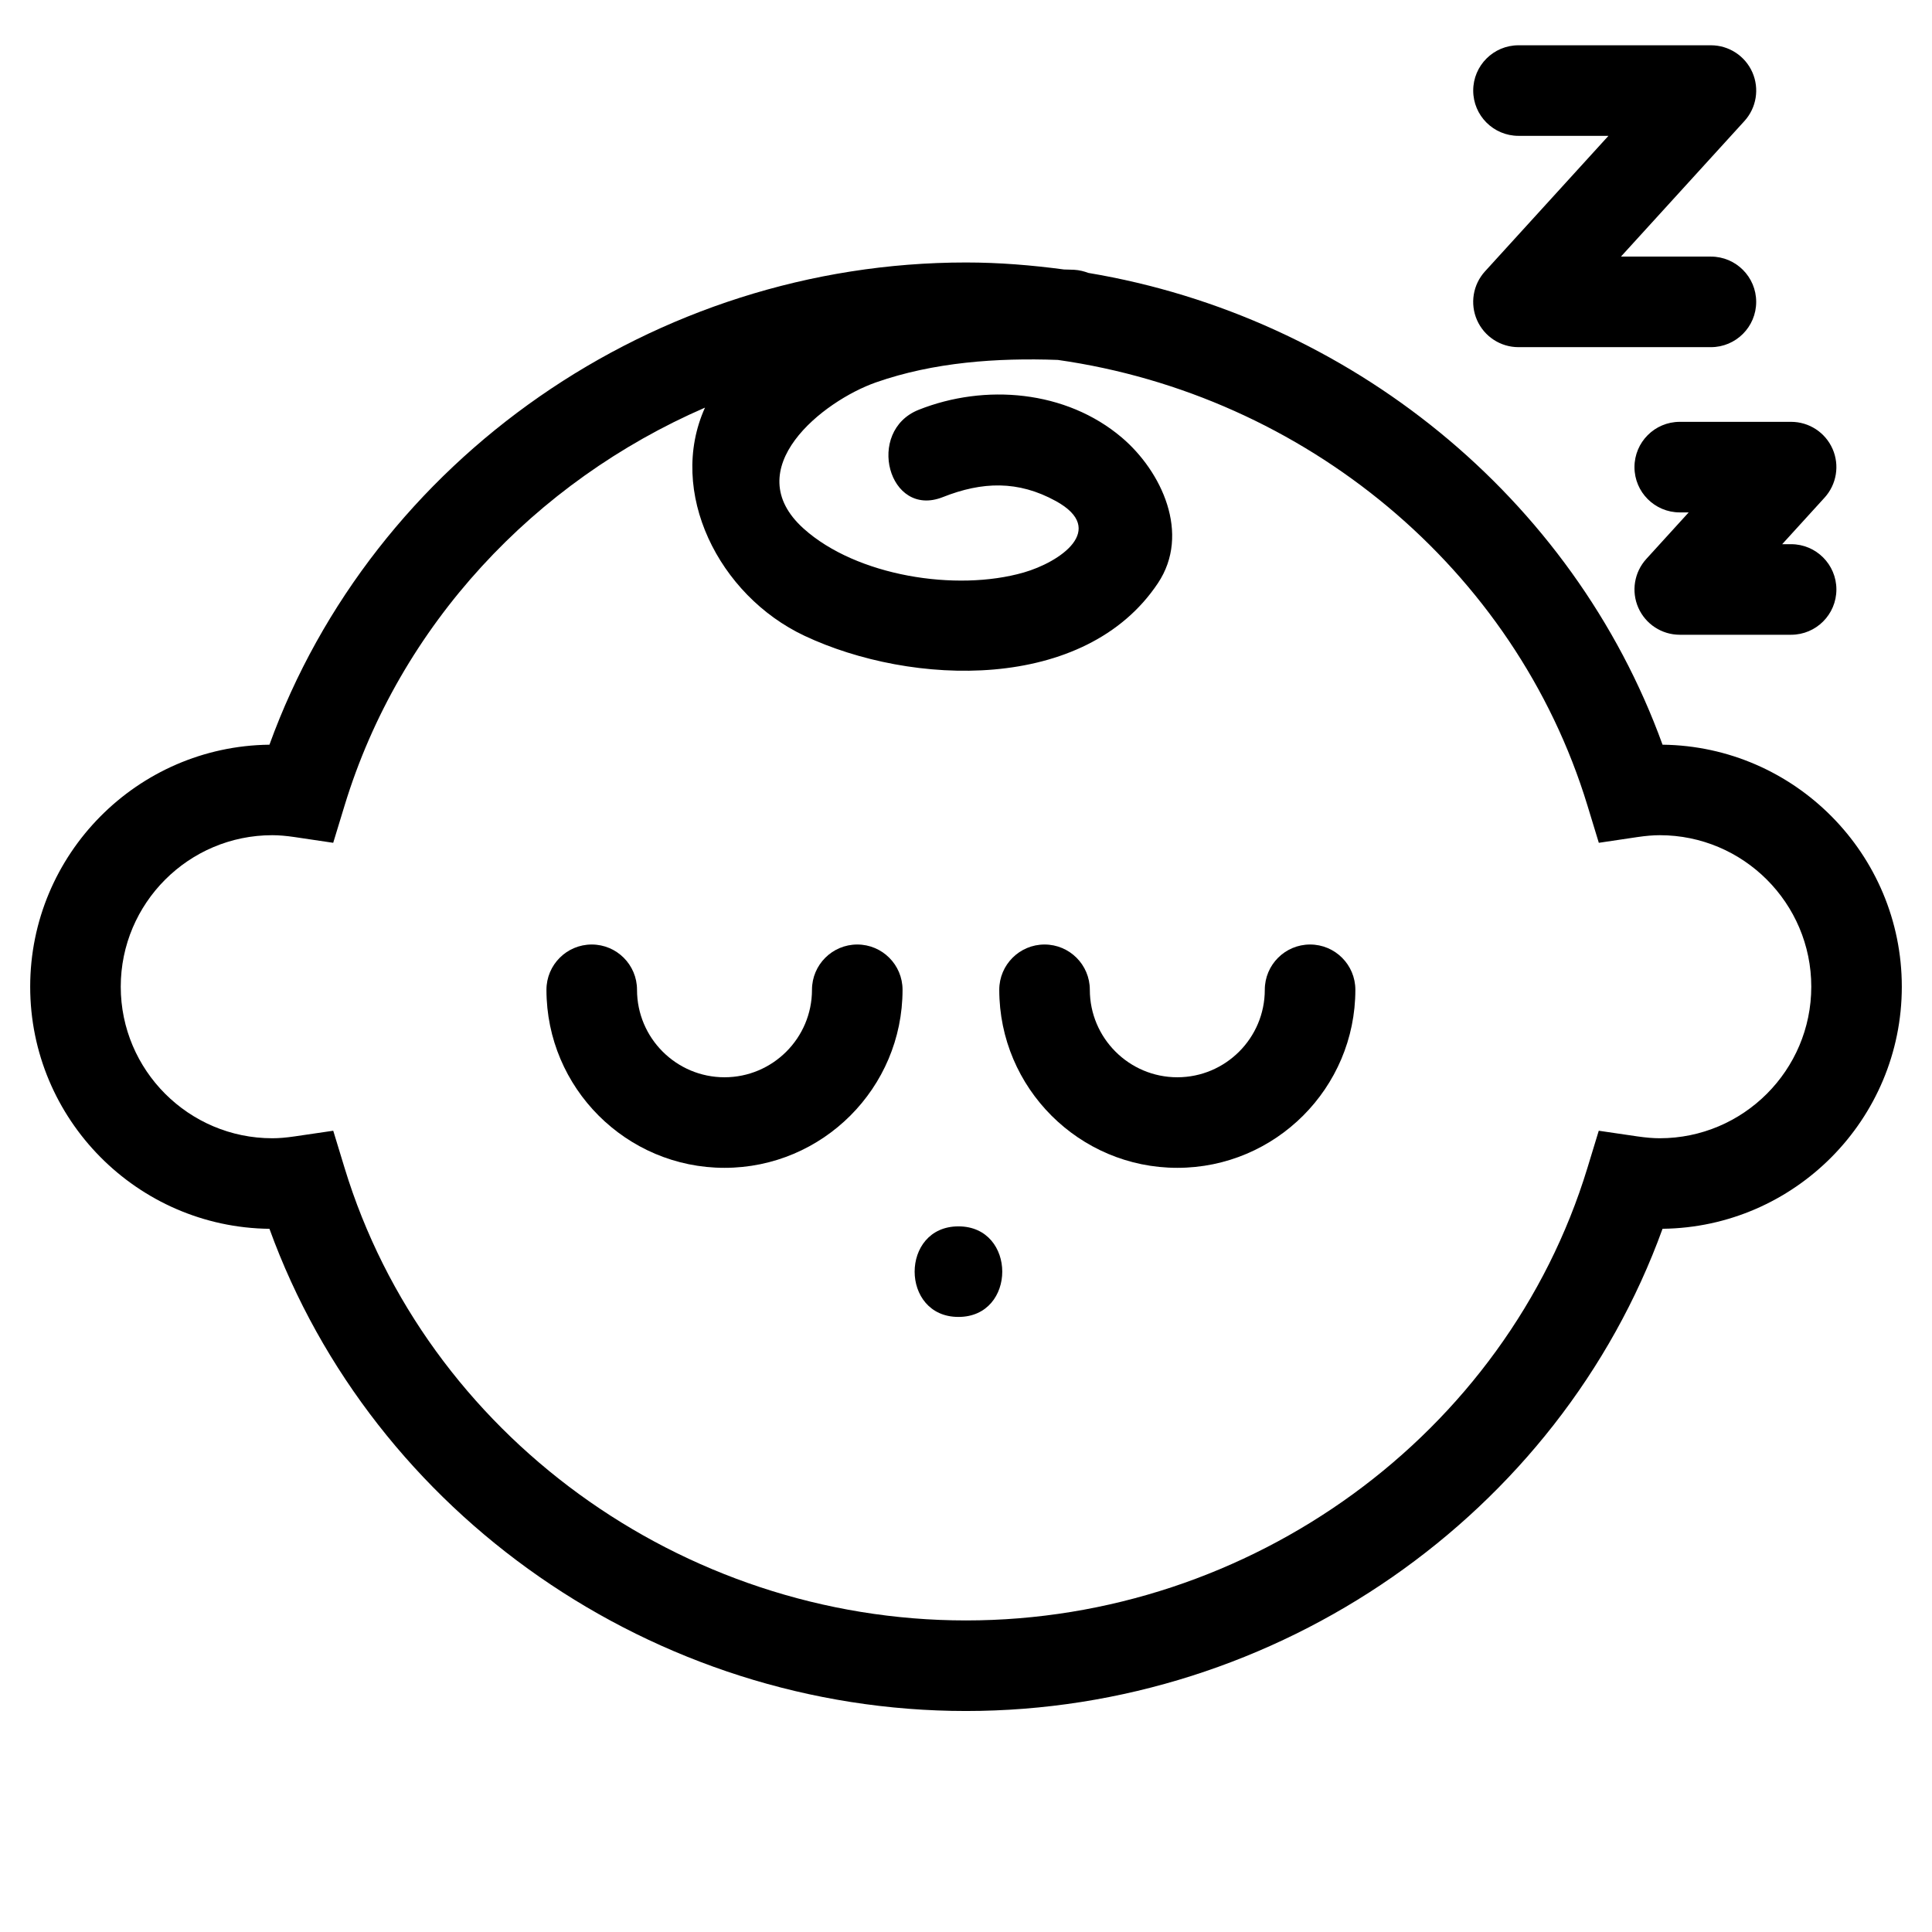
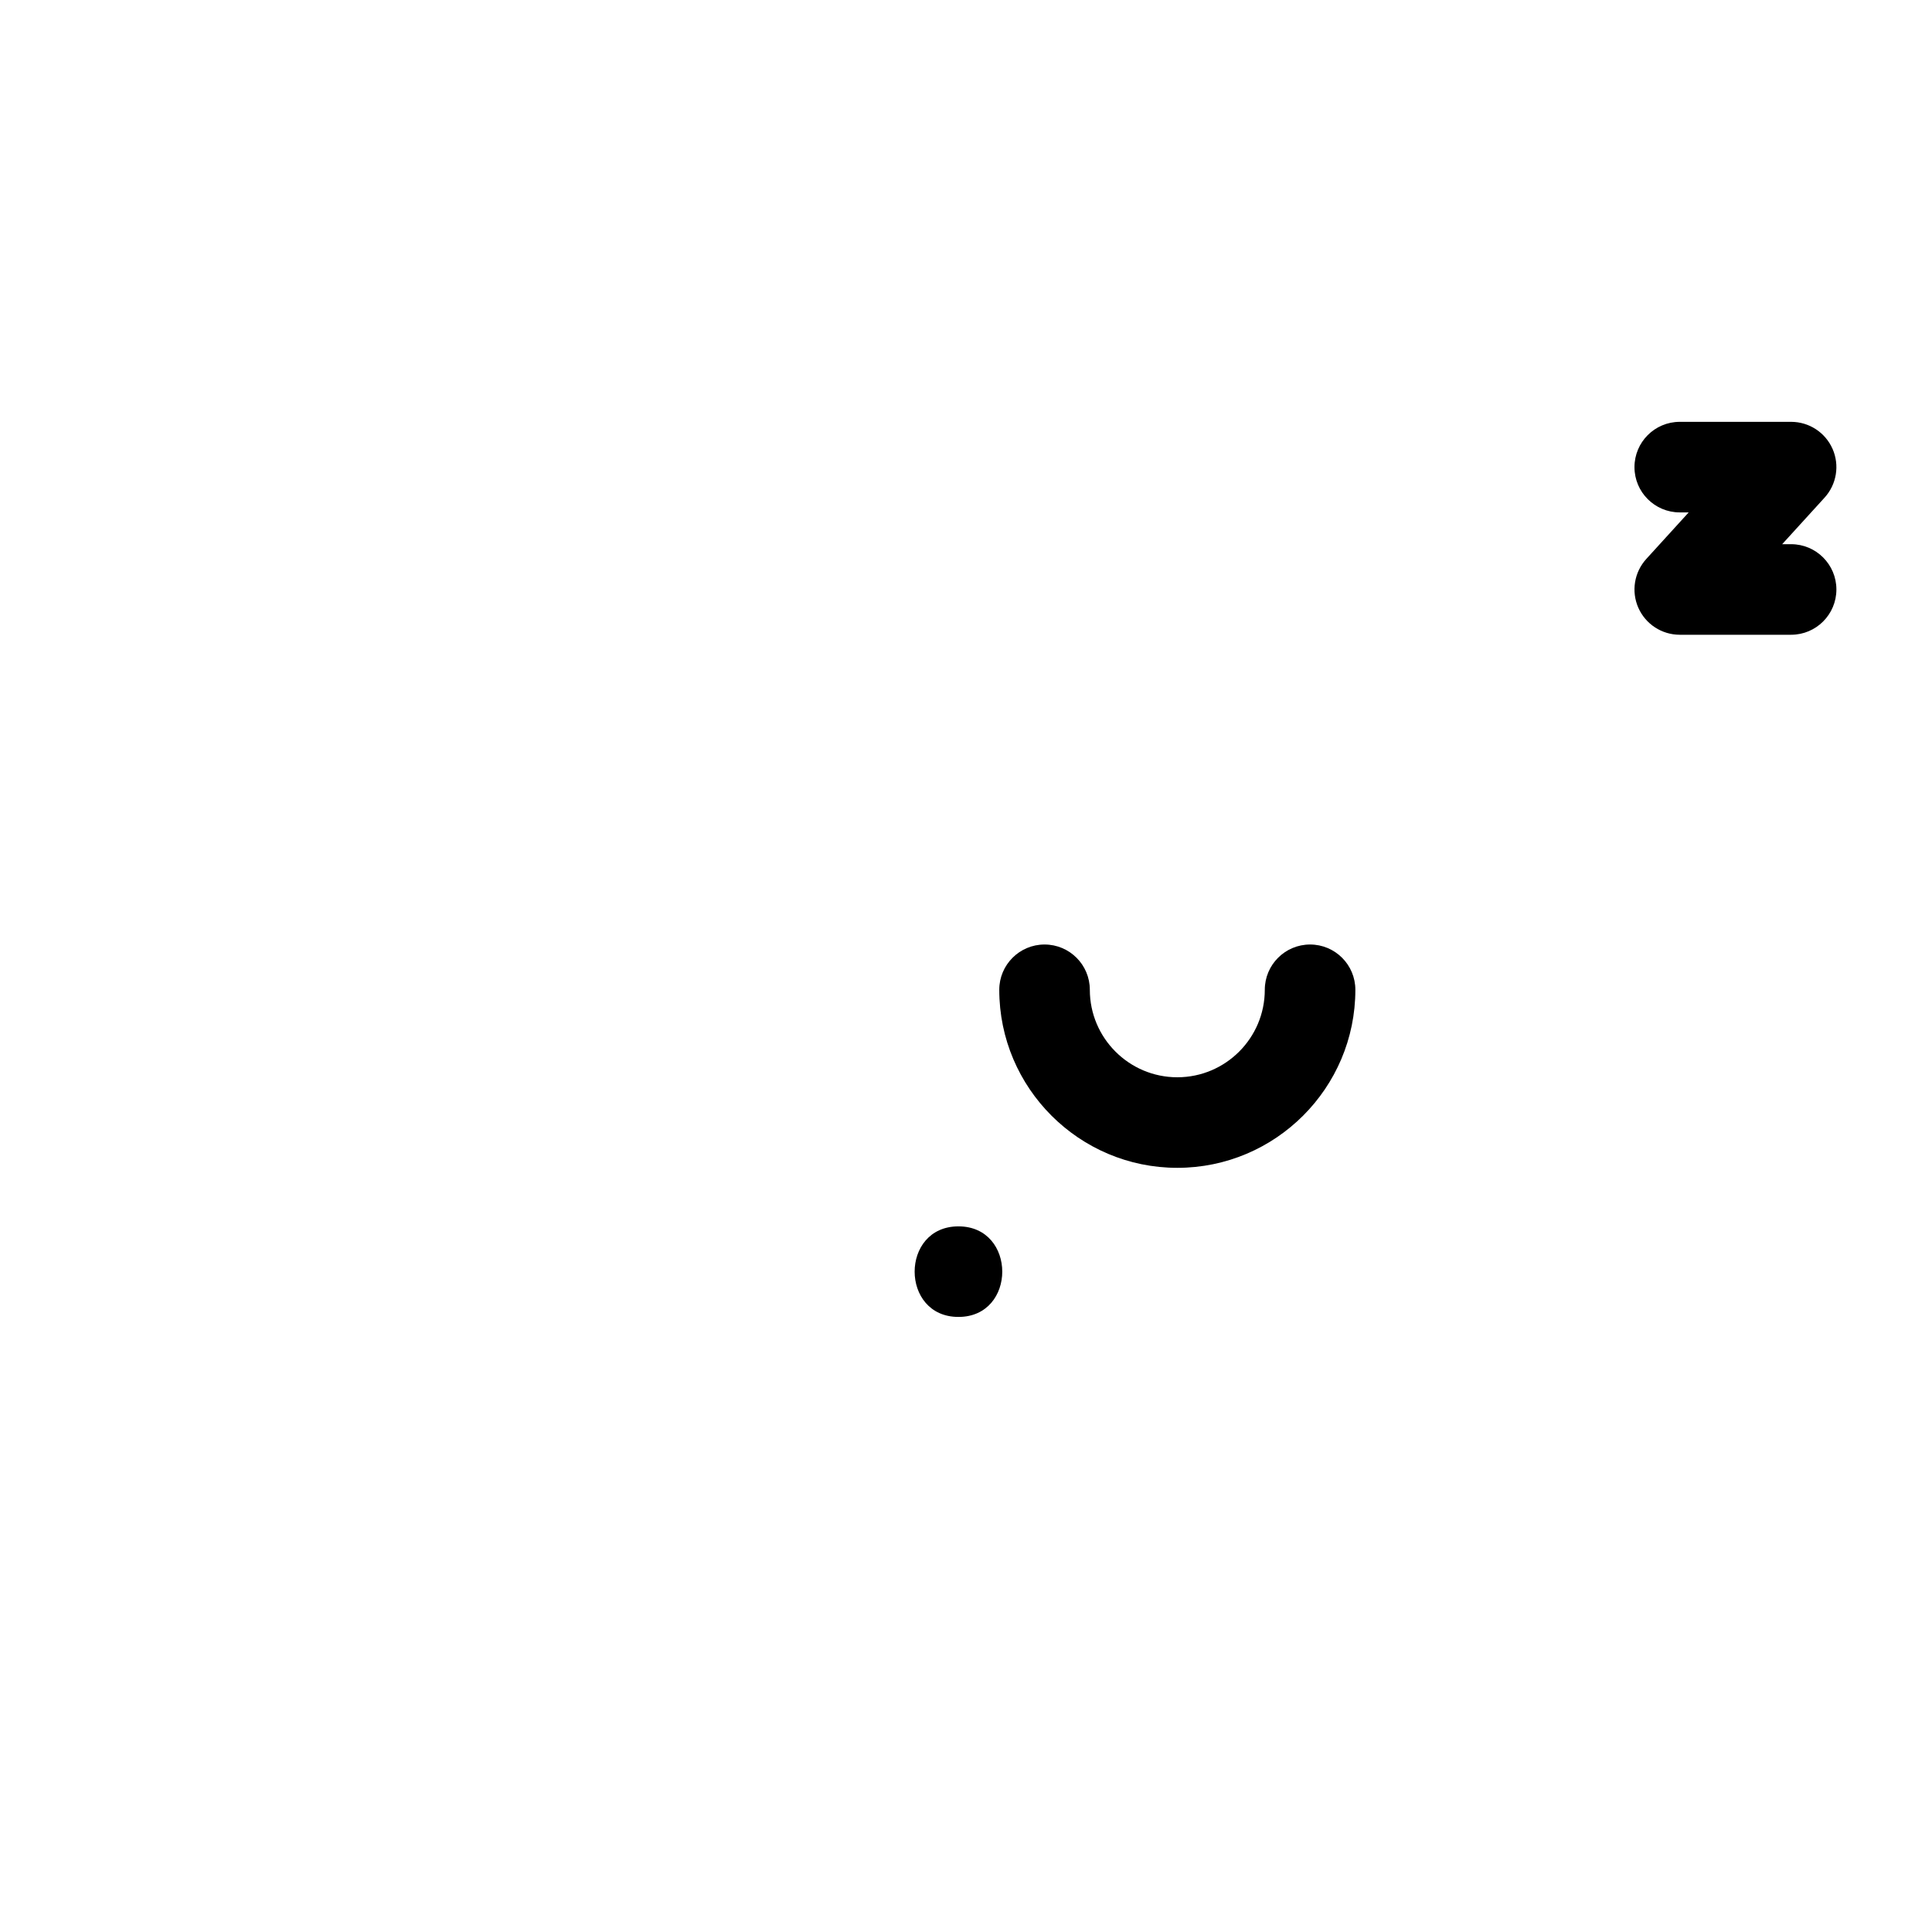
<svg xmlns="http://www.w3.org/2000/svg" version="1.1" id="Capa_1" x="0px" y="0px" width="64px" height="64px" viewBox="0 0 64 64" enable-background="new 0 0 64 64" xml:space="preserve">
-   <path d="M55.074,24.669C52.1,16.464,44.7,10.488,36.055,9.041c-0.143-0.053-0.297-0.094-0.472-0.104  c-0.11-0.006-0.224-0.005-0.335-0.01C34.179,8.784,33.097,8.695,32,8.695c-10.327,0-19.644,6.51-23.074,15.974  C4.547,24.719,1,28.296,1,32.687s3.547,7.969,7.926,8.019C12.356,50.169,21.673,56.679,32,56.679s19.644-6.51,23.074-15.974  C59.453,40.655,63,37.077,63,32.687S59.453,24.719,55.074,24.669z M54.98,37.706c-0.216,0-0.453-0.02-0.744-0.062l-1.275-0.187  l-0.376,1.233C49.894,47.516,41.429,53.679,32,53.679S14.106,47.516,11.415,38.69l-0.376-1.233l-1.275,0.187  c-0.291,0.043-0.528,0.062-0.744,0.062c-2.768,0-5.02-2.252-5.02-5.02s2.252-5.019,5.02-5.019c0.219,0,0.461,0.021,0.74,0.062  l1.278,0.19l0.377-1.236c1.825-5.983,6.306-10.734,11.939-13.18c-1.258,2.785,0.45,6.219,3.297,7.559  c3.547,1.669,9.286,1.887,11.707-1.744c1.091-1.636,0.122-3.705-1.198-4.825c-1.847-1.567-4.531-1.79-6.725-0.919  c-1.776,0.705-1.003,3.607,0.798,2.893c1.304-0.517,2.492-0.556,3.743,0.131c1.717,0.944,0.135,2.022-1.065,2.367  c-2.237,0.643-5.538,0.118-7.287-1.452c-2.208-1.982,0.636-4.231,2.396-4.847c1.908-0.668,4.004-0.816,6.023-0.743  c8.162,1.161,15.145,6.897,17.543,14.76l0.377,1.236l1.278-0.19c0.279-0.041,0.521-0.062,0.74-0.062c2.768,0,5.02,2.251,5.02,5.019  S57.748,37.706,54.98,37.706z" />
-   <path d="M28.398,31.288c-0.828,0-1.5,0.672-1.5,1.5v0c0,1.599-1.3,2.898-2.898,2.898s-2.898-1.3-2.898-2.898v0  c0-0.828-0.672-1.5-1.5-1.5s-1.5,0.672-1.5,1.5c0,3.252,2.646,5.898,5.898,5.898s5.898-2.646,5.898-5.898  C29.898,31.96,29.227,31.288,28.398,31.288z" />
  <path d="M43.398,31.288c-0.828,0-1.5,0.672-1.5,1.5v0c0,1.599-1.3,2.898-2.898,2.898s-2.898-1.3-2.898-2.898v0  c0-0.828-0.672-1.5-1.5-1.5s-1.5,0.672-1.5,1.5c0,3.252,2.646,5.898,5.898,5.898s5.898-2.646,5.898-5.898  C44.898,31.96,44.227,31.288,43.398,31.288z" />
  <path d="M31.75,40.625c-1.935,0-1.935,3,0,3S33.685,40.625,31.75,40.625z" />
-   <path d="M49.192,8.99c-0.399,0.438-0.503,1.072-0.263,1.616c0.24,0.543,0.778,0.894,1.372,0.894h6.375c0.828,0,1.5-0.672,1.5-1.5  s-0.672-1.5-1.5-1.5h-1.366h-1.614l0.807-0.886l3.283-3.604c0.399-0.438,0.503-1.072,0.263-1.616  C57.809,1.851,57.271,1.5,56.677,1.5h-6.375c-0.828,0-1.5,0.672-1.5,1.5s0.672,1.5,1.5,1.5h1.366h1.614l-0.807,0.886L49.192,8.99z" />
  <path d="M54.272,20.133c0.24,0.543,0.778,0.894,1.372,0.894h3.689c0.828,0,1.5-0.672,1.5-1.5s-0.672-1.5-1.5-1.5h-0.296l1.405-1.543  c0.399-0.439,0.503-1.073,0.263-1.616s-0.778-0.894-1.372-0.894h-3.689c-0.828,0-1.5,0.672-1.5,1.5s0.672,1.5,1.5,1.5h0.296  l-1.405,1.543C54.136,18.956,54.032,19.59,54.272,20.133z" />
</svg>